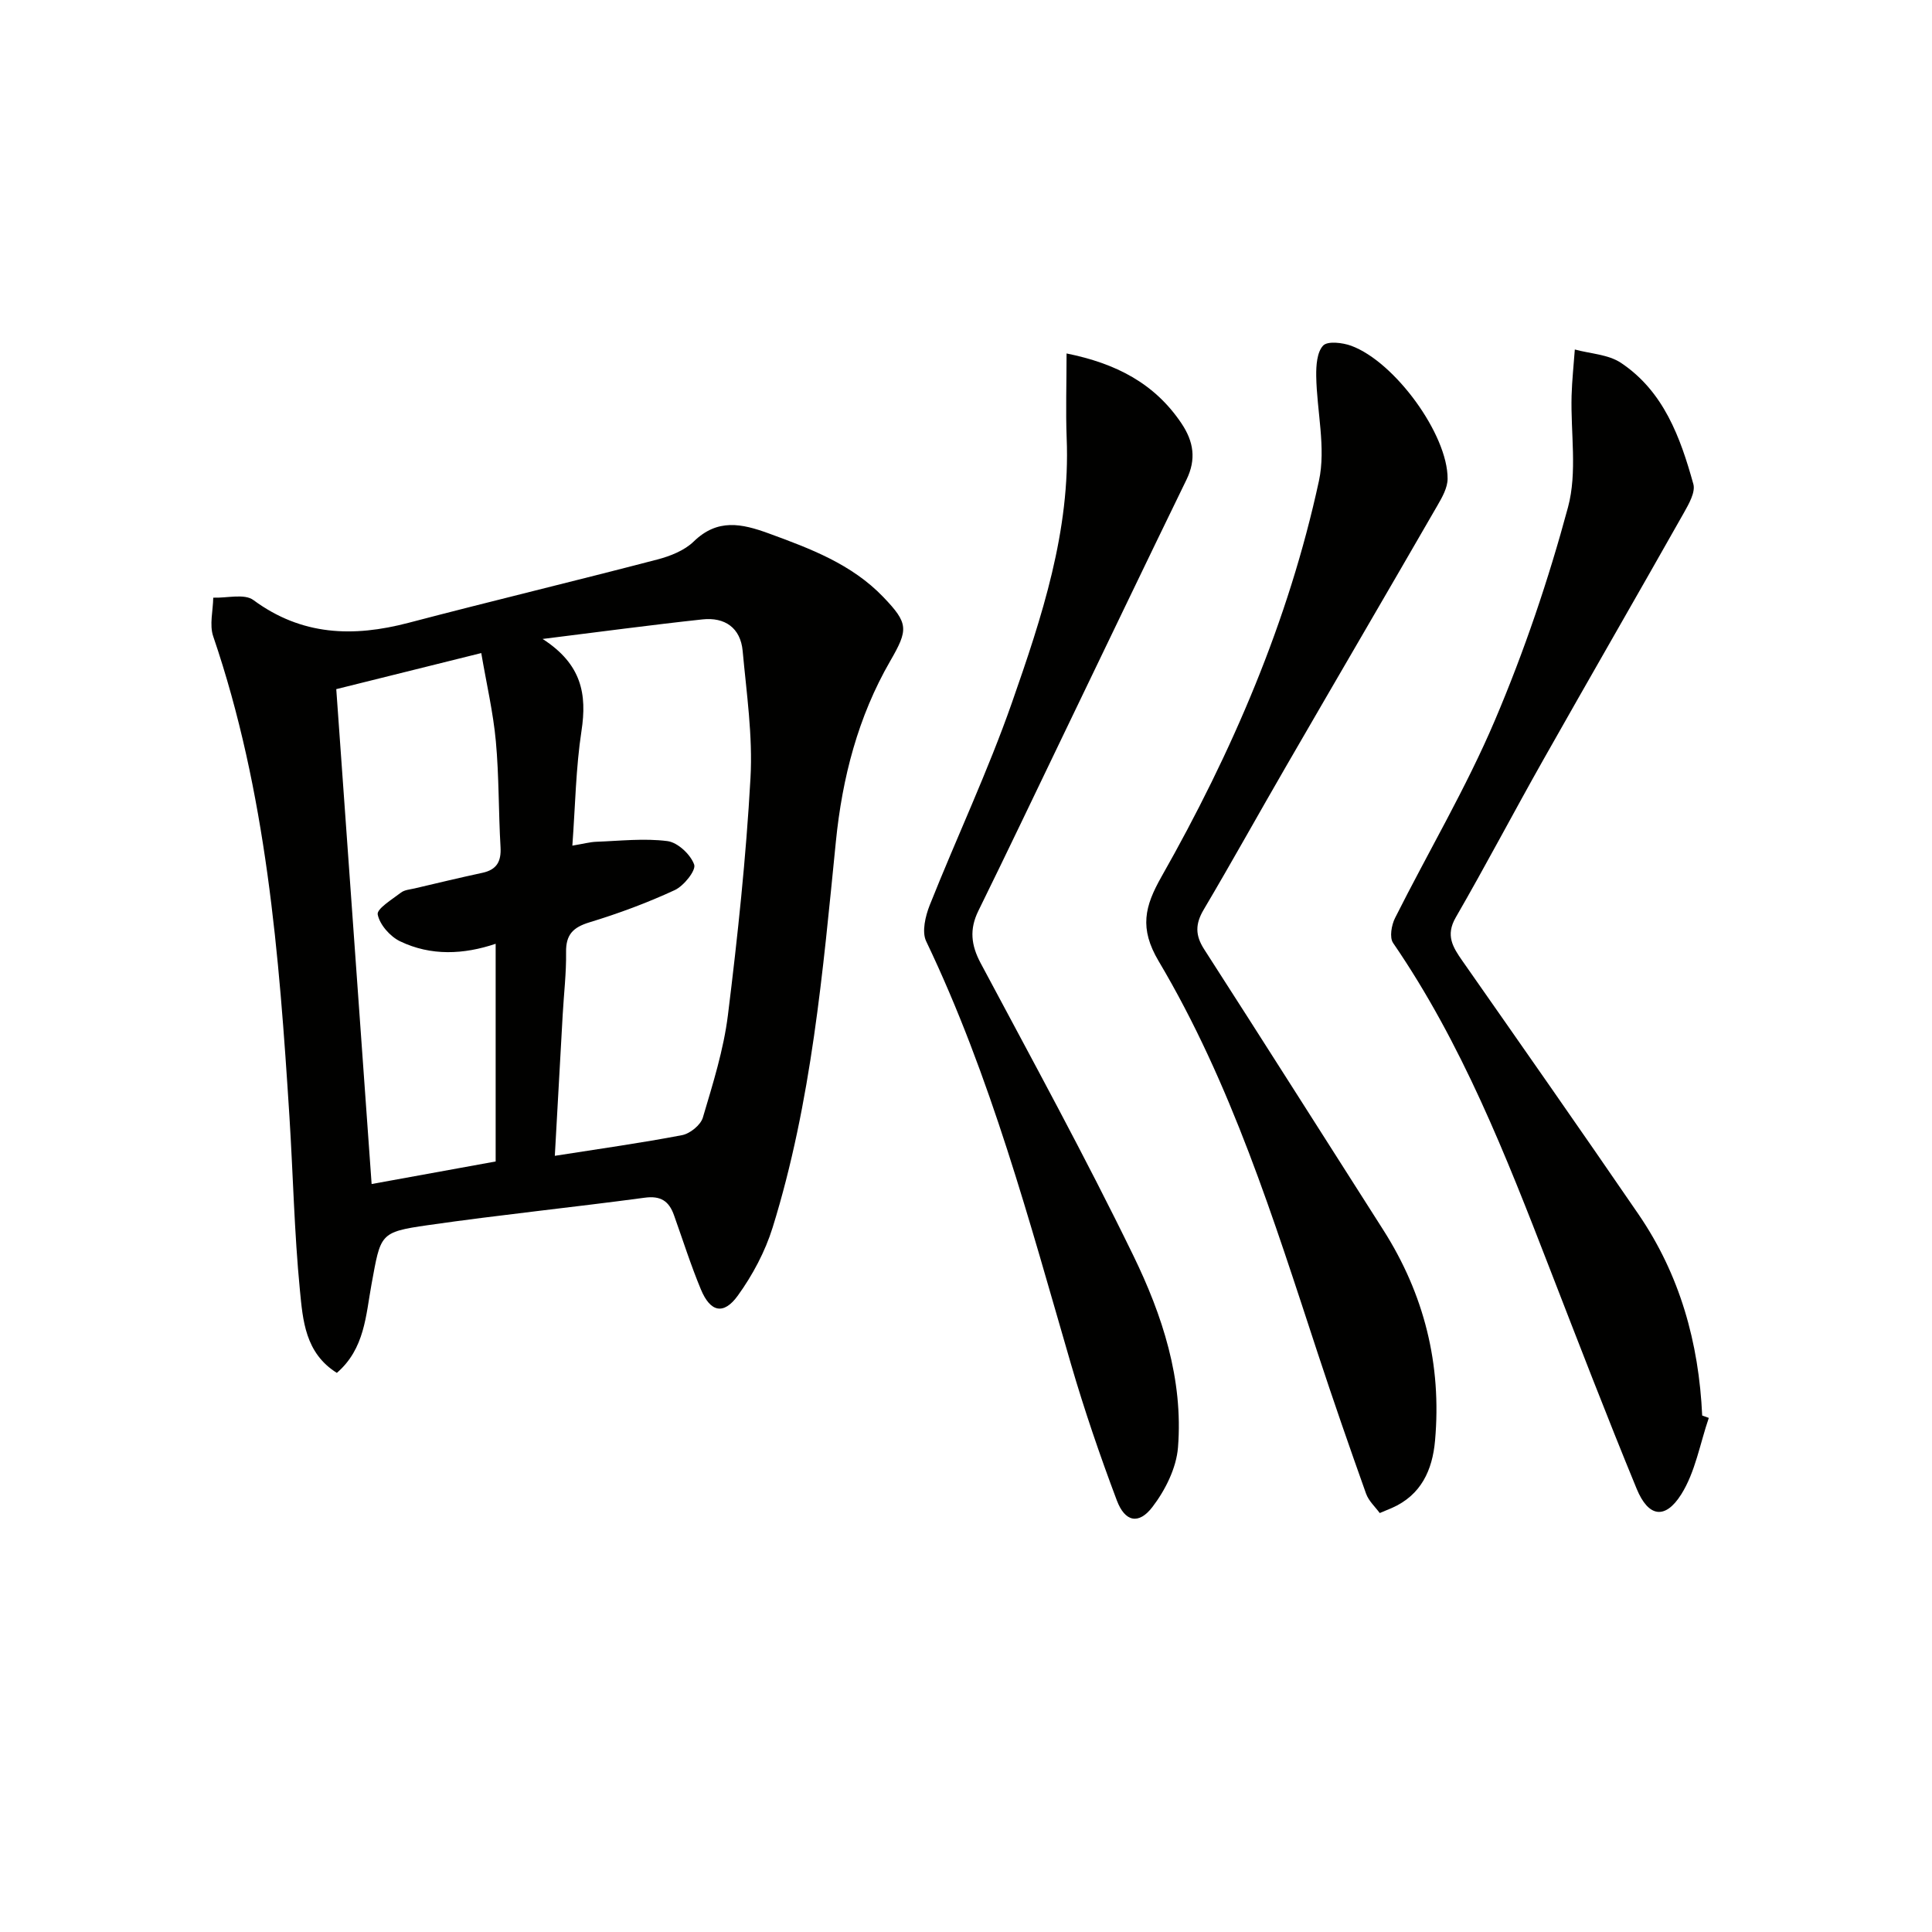
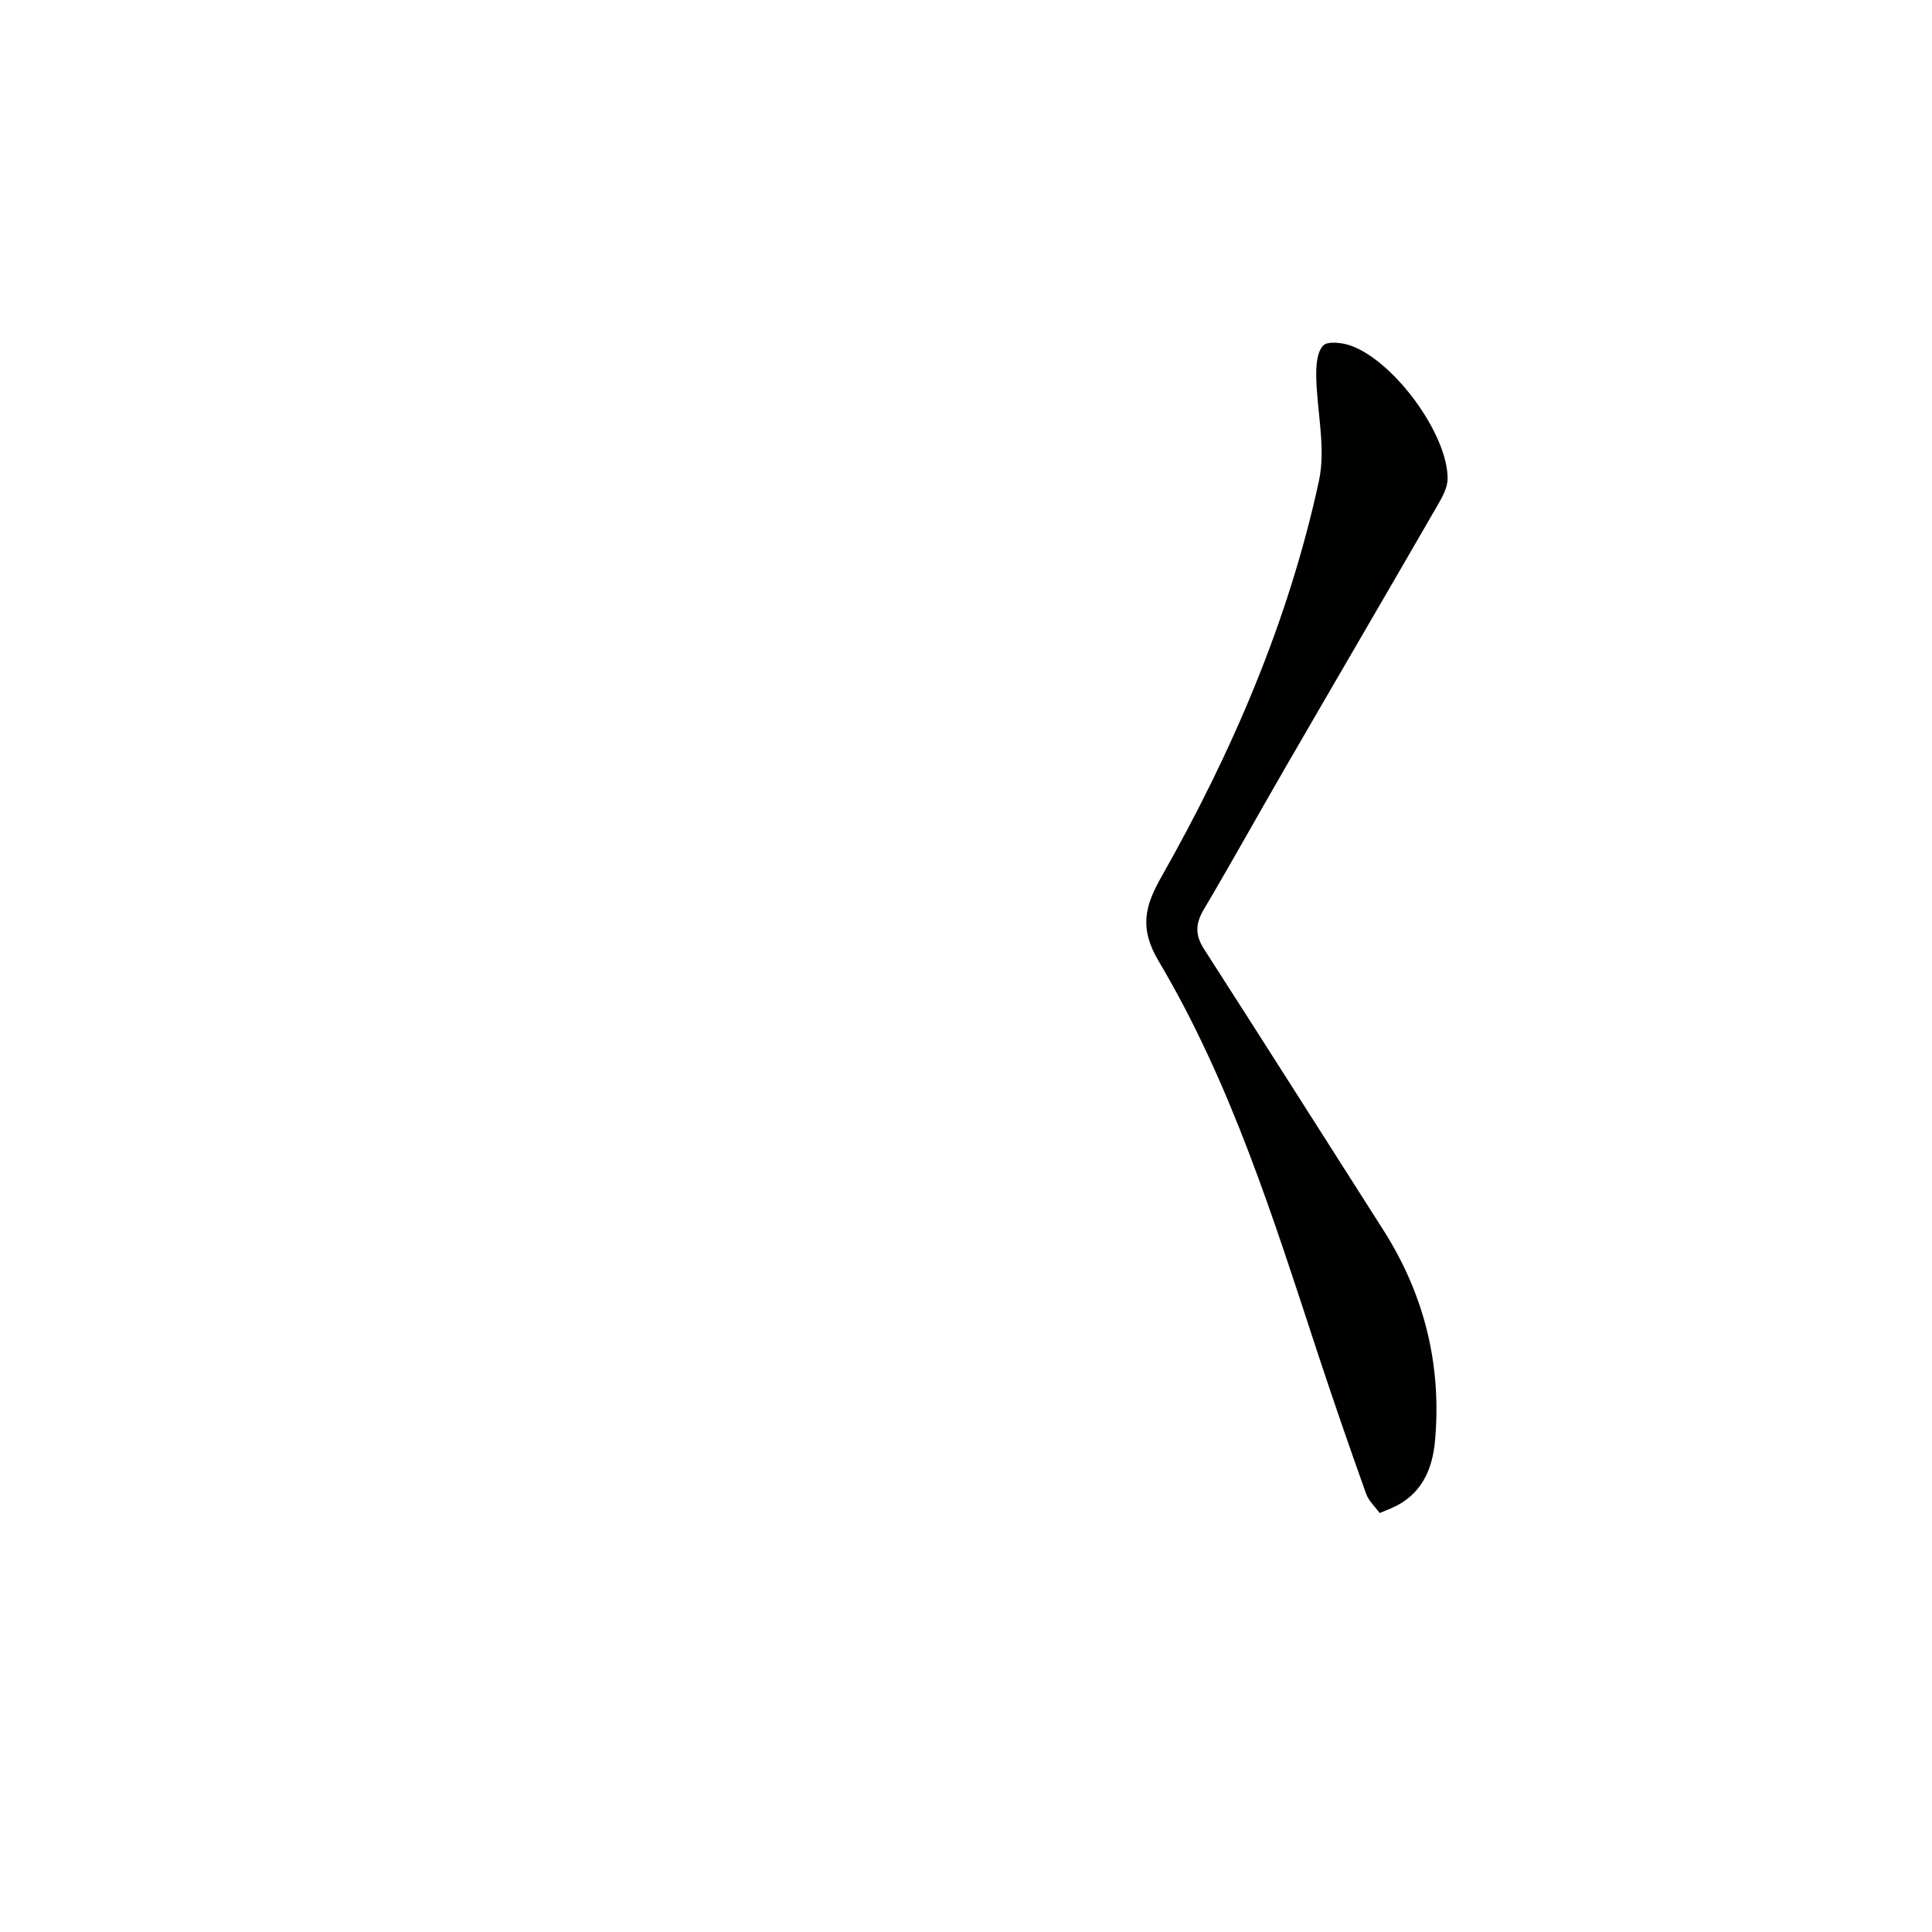
<svg xmlns="http://www.w3.org/2000/svg" enable-background="new 0 0 400 400" viewBox="0 0 400 400">
-   <path d="m69.74 284.24c-6.58-4.11-7.04-10.93-7.65-17.14-1.16-11.9-1.41-23.89-2.16-35.83-2.13-33.67-4.77-67.25-15.79-99.53-.81-2.39-.03-5.32.01-8 2.82.11 6.45-.89 8.32.5 10.01 7.38 20.66 7.71 32.1 4.71 17.14-4.5 34.37-8.63 51.52-13.11 2.68-.7 5.62-1.86 7.54-3.73 4.93-4.79 9.91-3.72 15.51-1.68 8.64 3.16 17.18 6.35 23.73 13.17 5.25 5.47 5.21 6.73 1.44 13.26-6.67 11.55-9.93 24.18-11.25 37.36-2.7 26.93-5.02 53.93-13.1 79.94-1.55 4.98-4.14 9.84-7.2 14.08-2.94 4.07-5.69 3.43-7.64-1.26-2.1-5.04-3.75-10.27-5.59-15.42-1.02-2.86-2.72-4.04-6.03-3.59-14.96 2.01-29.99 3.54-44.93 5.69-10.06 1.44-9.73 1.82-11.66 12.28-1.17 6.35-1.38 13.31-7.17 18.3zm45.13-44.94c9.35-1.47 17.89-2.66 26.35-4.28 1.65-.32 3.85-2.1 4.3-3.64 2.07-6.99 4.3-14.04 5.19-21.23 2.02-16.31 3.76-32.68 4.67-49.08.49-8.71-.82-17.55-1.62-26.3-.44-4.79-3.7-7.03-8.32-6.53-10.6 1.14-21.17 2.57-33.1 4.05 8.12 5.22 9.21 11.46 8.05 19.04-1.17 7.64-1.28 15.45-1.89 23.75 2.39-.4 3.66-.75 4.93-.8 4.92-.18 9.92-.76 14.75-.14 2.13.27 4.8 2.77 5.54 4.86.43 1.19-2.14 4.42-4.03 5.29-5.7 2.64-11.64 4.84-17.65 6.67-3.41 1.04-4.9 2.56-4.84 6.19.06 4.31-.46 8.62-.7 12.93-.54 9.43-1.05 18.87-1.63 29.22zm-45.25-96.62c2.44 34.18 4.87 68.17 7.32 102.46 8.95-1.63 16.88-3.07 25.68-4.67 0-15.13 0-29.94 0-45.07-6.61 2.23-13.39 2.56-19.78-.51-2.07-.99-4.23-3.45-4.64-5.56-.23-1.17 3-3.13 4.82-4.53.73-.56 1.85-.64 2.81-.86 4.67-1.1 9.34-2.22 14.03-3.23 2.98-.64 3.94-2.34 3.77-5.33-.43-7.3-.3-14.64-.97-21.91-.55-5.99-1.94-11.9-3.02-18.26-10.49 2.61-19.95 4.97-30.02 7.47z" fill="#010100" />
  <path d="m285.66 313.26c-.91-1.25-2.28-2.48-2.83-4.01-3.45-9.68-6.82-19.39-10.03-29.15-9.13-27.78-17.88-55.78-32.9-81.08-4.07-6.85-2.89-11.38.55-17.47 14.63-25.8 26.33-52.91 32.62-81.98 1.49-6.88-.45-14.46-.56-21.73-.03-2.16.15-4.93 1.43-6.29.92-.98 4.02-.62 5.82.04 9.07 3.35 20.01 18.43 19.95 27.54-.01 1.85-1.11 3.81-2.09 5.5-10.38 17.99-20.87 35.91-31.27 53.89-5.75 9.92-11.31 19.96-17.15 29.83-1.74 2.95-1.76 5.29.11 8.19 12.42 19.3 24.69 38.69 37.04 58.04 8.52 13.36 12.16 27.93 10.76 43.69-.54 6.09-2.87 11.27-8.94 13.94-.61.27-1.23.51-2.51 1.05z" fill="#010100" />
-   <path d="m353.79 293.56c-1.83 5.33-2.79 11.21-5.72 15.85-3.34 5.28-6.81 4.67-9.21-1.16-6.25-15.18-12.15-30.51-18.09-45.82-9.01-23.26-18.11-46.45-32.35-67.21-.77-1.13-.33-3.69.41-5.16 6.86-13.66 14.7-26.88 20.66-40.9 6.08-14.29 11.11-29.15 15.15-44.15 1.95-7.23.53-15.36.74-23.09.09-3.19.44-6.37.67-9.56 3.22.88 6.93 1.01 9.56 2.77 8.84 5.9 12.29 15.42 14.98 25.09.47 1.68-.94 4.13-1.96 5.95-9.64 17.07-19.45 34.04-29.09 51.11-6.13 10.85-11.92 21.89-18.15 32.68-2.14 3.71-.6 6.14 1.39 8.99 12.2 17.44 24.4 34.87 36.43 52.42 8.59 12.53 12.52 26.62 13.21 41.7.46.17.91.33 1.37.49z" fill="#010100" />
-   <path d="m220.82 73.18c10.23 2.06 18.22 6.19 23.78 14.46 2.55 3.8 3.1 7.45 1.05 11.67-8.51 17.47-16.9 35-25.33 52.5-5.91 12.27-11.76 24.57-17.77 36.79-1.87 3.81-1.5 7.08.48 10.8 10.7 20.07 21.63 40.04 31.58 60.48 6.04 12.39 10.4 25.69 9.28 39.8-.34 4.26-2.63 8.85-5.29 12.32-2.84 3.72-5.69 3.1-7.37-1.35-3.5-9.29-6.72-18.71-9.5-28.24-8.63-29.65-16.57-59.51-29.98-87.54-.93-1.95-.16-5.2.74-7.47 5.58-14.02 12.05-27.72 17.03-41.95 6.18-17.68 12.12-35.57 11.32-54.79-.21-5.58-.02-11.16-.02-17.48z" fill="#010100" />
</svg>